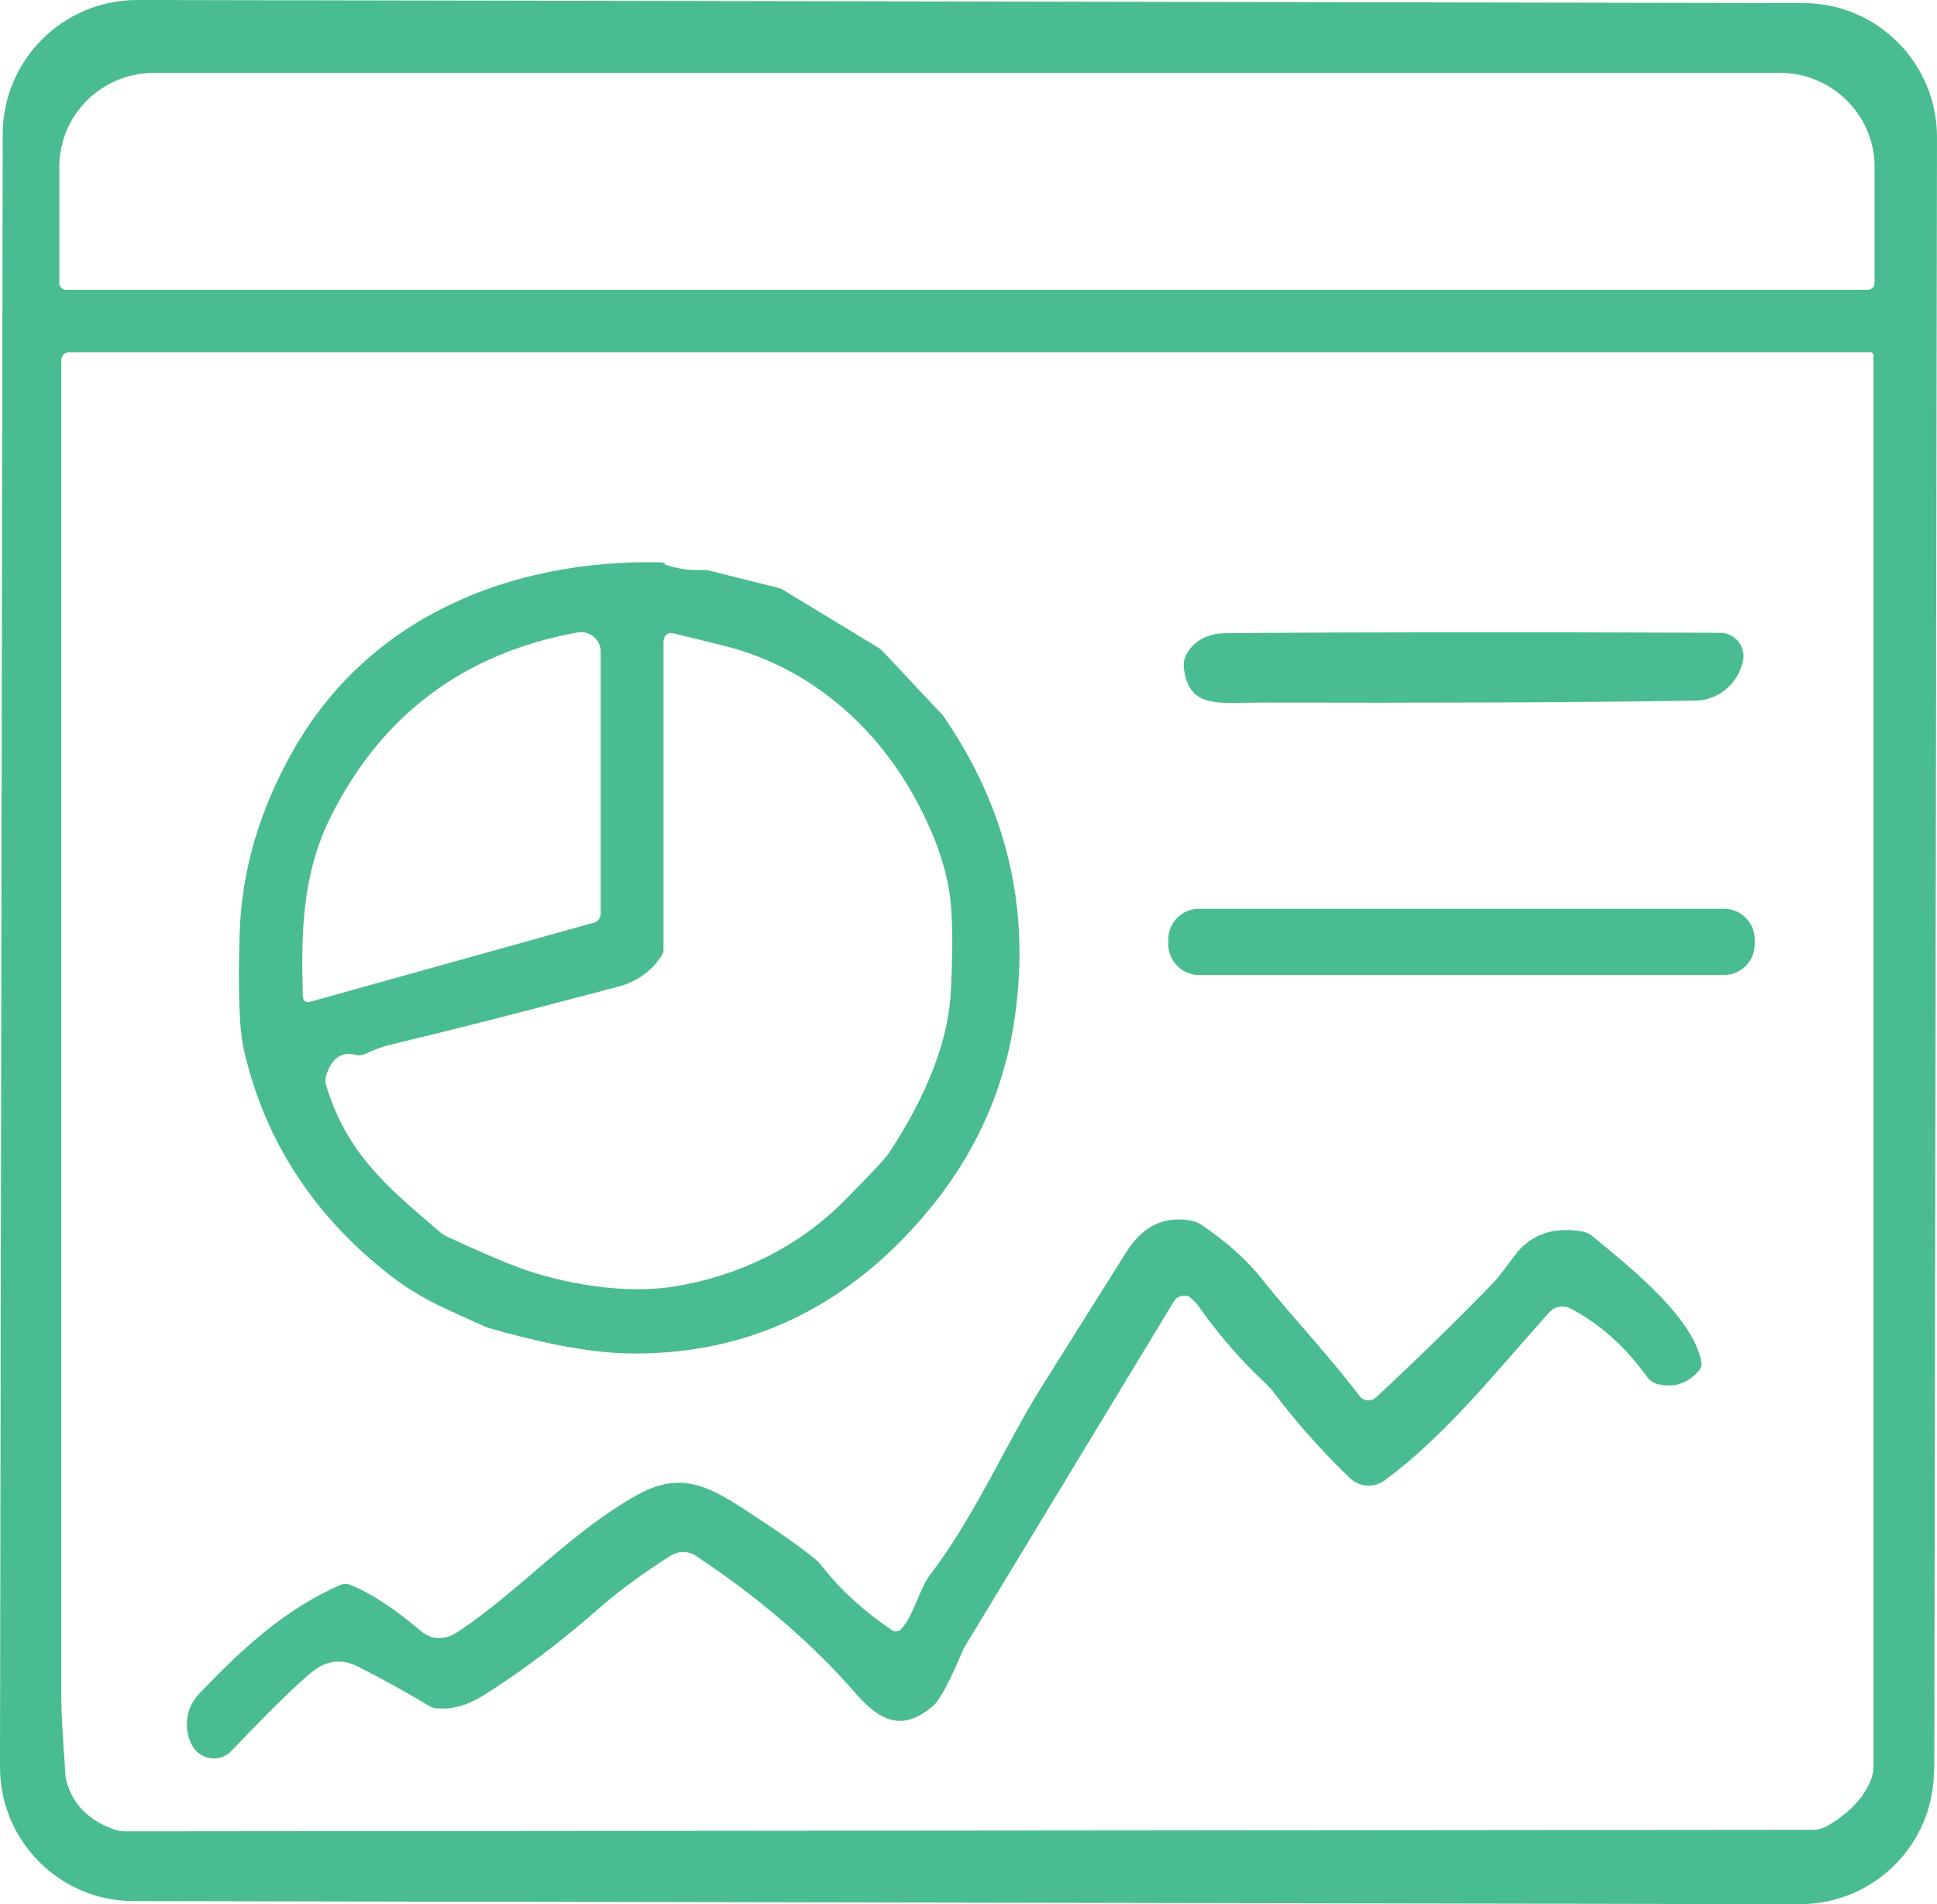
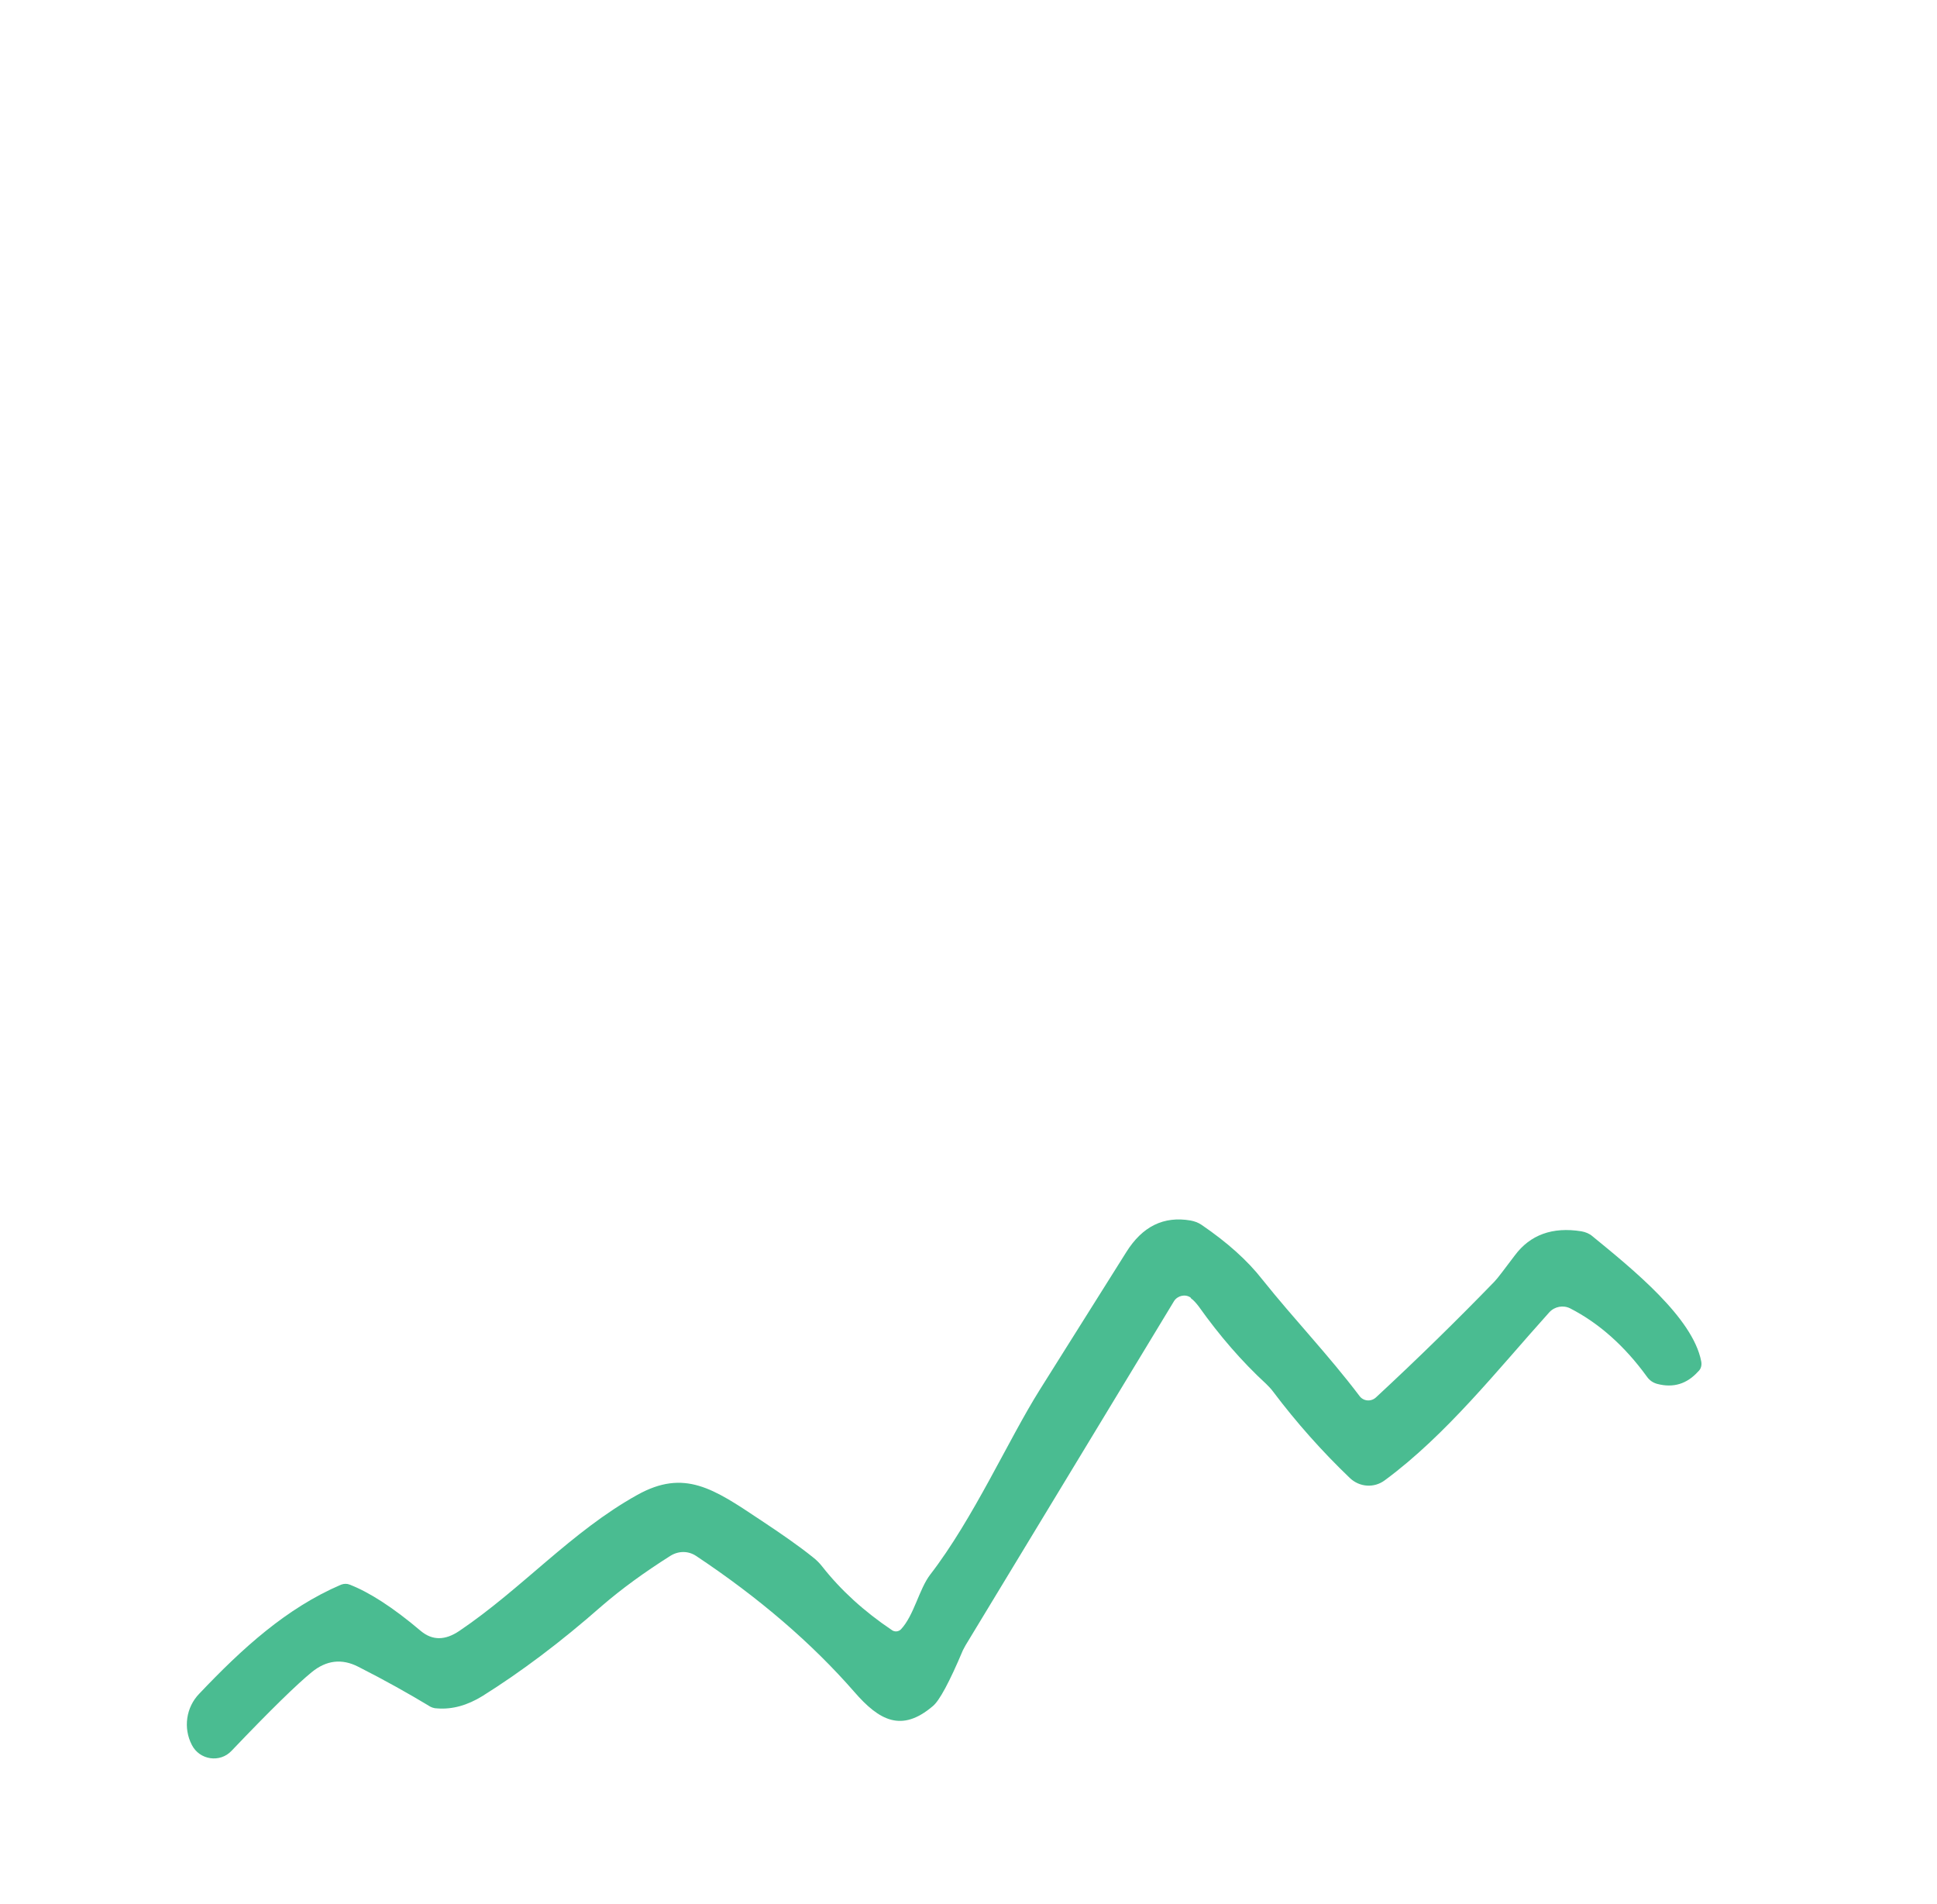
<svg xmlns="http://www.w3.org/2000/svg" id="Layer_2" data-name="Layer 2" viewBox="0 0 50.27 49.41">
  <defs>
    <style>
      .cls-1 {
        fill: #4abc91;
      }
    </style>
  </defs>
  <g id="Layer_3" data-name="Layer 3">
    <g>
-       <path class="cls-1" d="M50.19,45.94c0,1.92-1.56,3.47-3.48,3.47l-43.24-.08C1.55,49.33,0,47.77,0,45.85L.07,3.47C.08,1.55,1.64,0,3.56,0l43.24.08c1.92,0,3.47,1.56,3.47,3.48l-.07,42.38M1.7,7.52h46.78c.09,0,.17-.08.17-.17v-3.02c0-1.34-1.1-2.44-2.46-2.44H4c-1.36,0-2.46,1.09-2.46,2.44v3.02c0,.09.08.17.17.17M48.63,9.22s-.03-.08-.08-.08H1.79c-.11,0-.2.09-.2.2,0,11.33,0,22.91,0,34.72,0,.35.04,1.02.11,2.02,0,.06.02.13.04.19.18.59.6.99,1.25,1.21.07.02.15.04.22.04l43.85-.04c.13,0,.27-.04.38-.11.61-.36.99-.79,1.15-1.29.02-.08.03-.15.03-.23V9.22h0Z" />
-       <path class="cls-1" d="M17.24,14.64c.32.12.67.17,1.05.15.02,0,.03,0,.05,0l1.88.47s.04.01.06.02l2.52,1.53s.05.04.08.06l1.56,1.66s.01.01.02.02c1.71,2.46,2.32,5.16,1.84,8.08-.35,2.13-1.35,4.01-3.01,5.66-1.93,1.91-4.24,2.86-6.93,2.83-1.18-.01-2.63-.36-3.67-.66-.1-.03-.54-.23-1.31-.59-.43-.21-.84-.46-1.22-.75-1.99-1.54-3.27-3.48-3.82-5.83-.13-.53-.17-1.56-.12-3.08.05-1.61.51-3.19,1.39-4.74,1.95-3.44,5.6-4.95,9.5-4.88.05,0,.1.01.15.03M15.59,23.75v-6.84c0-.32-.29-.55-.6-.5-2.96.54-5.1,2.15-6.42,4.81-.73,1.48-.76,3.01-.71,4.65,0,.09.09.16.17.13l7.39-2.06c.09-.02.16-.11.16-.2M17.22,16.61v8.03c0,.06-.02.11-.05.16-.26.4-.63.67-1.12.8-2.45.65-4.37,1.14-5.76,1.47-.31.07-.57.16-.79.27-.09.04-.19.06-.28.03-.37-.09-.62.1-.76.55-.02.08-.02.16,0,.23.54,1.79,1.6,2.66,2.96,3.82.07.06.14.1.23.14.82.38,1.43.64,1.84.79,1.15.42,2.74.69,4.02.48,1.61-.26,3.17-.99,4.37-2.19.7-.71,1.1-1.13,1.19-1.27,1.02-1.55,1.56-2.97,1.61-4.26.06-1.19.04-2.04-.05-2.56-.13-.79-.45-1.62-.95-2.51-1.08-1.9-2.79-3.31-4.88-3.83-.23-.06-.68-.17-1.34-.33-.12-.03-.23.06-.23.18h0Z" />
-       <path class="cls-1" d="M30.77,17.01c.21-.39.57-.58,1.07-.58,3.64-.03,7.91-.03,12.8-.01.42,0,.72.42.57.82l-.03.1c-.19.5-.66.84-1.2.84-3.15.05-6.92.06-11.3.05-1.05,0-1.85.18-1.96-.94,0-.1.01-.19.06-.28h0Z" />
-       <path class="cls-1" d="M45.54,24.5c0,.44-.36.8-.8.8h-13.62c-.44,0-.8-.36-.8-.8v-.12c0-.44.36-.8.8-.8h13.62c.44,0,.8.36.8.8v.12h0Z" />
      <path class="cls-1" d="M30.9,33.67c-.14-.1-.34-.05-.43.09l-5.41,8.93s-.05.09-.07.13c-.35.83-.61,1.31-.78,1.45-.81.69-1.39.38-2.04-.37-1.1-1.26-2.47-2.44-4.11-3.53-.2-.13-.45-.13-.66,0-.68.43-1.27.86-1.78,1.3-1.08.95-2.11,1.72-3.1,2.34-.39.24-.78.35-1.17.32-.09,0-.17-.03-.24-.08-.5-.3-1.1-.64-1.81-1-.43-.22-.83-.17-1.21.14-.38.31-1.07.98-2.08,2.04-.3.32-.83.24-1.03-.15h0c-.23-.44-.15-.98.19-1.33,1.12-1.18,2.26-2.22,3.68-2.83.08-.03.16-.03.23,0,.49.19,1.11.58,1.84,1.2.3.25.63.25,1,0,1.63-1.1,2.91-2.58,4.62-3.53,1.22-.68,1.98-.16,3.18.64.56.37,1.02.69,1.38.98.09.07.17.15.24.24.48.61,1.08,1.16,1.81,1.65.07.05.17.04.23-.02.34-.36.47-1.04.76-1.42,1.12-1.45,2.03-3.5,2.84-4.79.28-.44,1.02-1.63,2.25-3.58.42-.67.97-.94,1.67-.82.1.02.19.05.28.11.66.45,1.19.92,1.58,1.42.84,1.05,1.71,1.95,2.52,3.02.1.14.3.16.43.04,1.09-1.01,2.11-2.01,3.07-3,.08-.08.25-.31.53-.68.4-.54.98-.75,1.73-.63.11.02.21.06.29.13,1.05.86,2.6,2.11,2.82,3.24.02.1,0,.2-.08.27-.29.32-.64.43-1.06.32-.11-.03-.2-.09-.27-.19-.58-.8-1.25-1.39-1.99-1.77-.18-.09-.4-.05-.54.1-1.35,1.5-2.67,3.18-4.27,4.36-.28.21-.66.18-.91-.06-.71-.68-1.38-1.43-1.99-2.24-.05-.07-.12-.14-.18-.2-.63-.58-1.21-1.25-1.75-2.01-.07-.09-.13-.16-.2-.21h0Z" />
    </g>
  </g>
</svg>